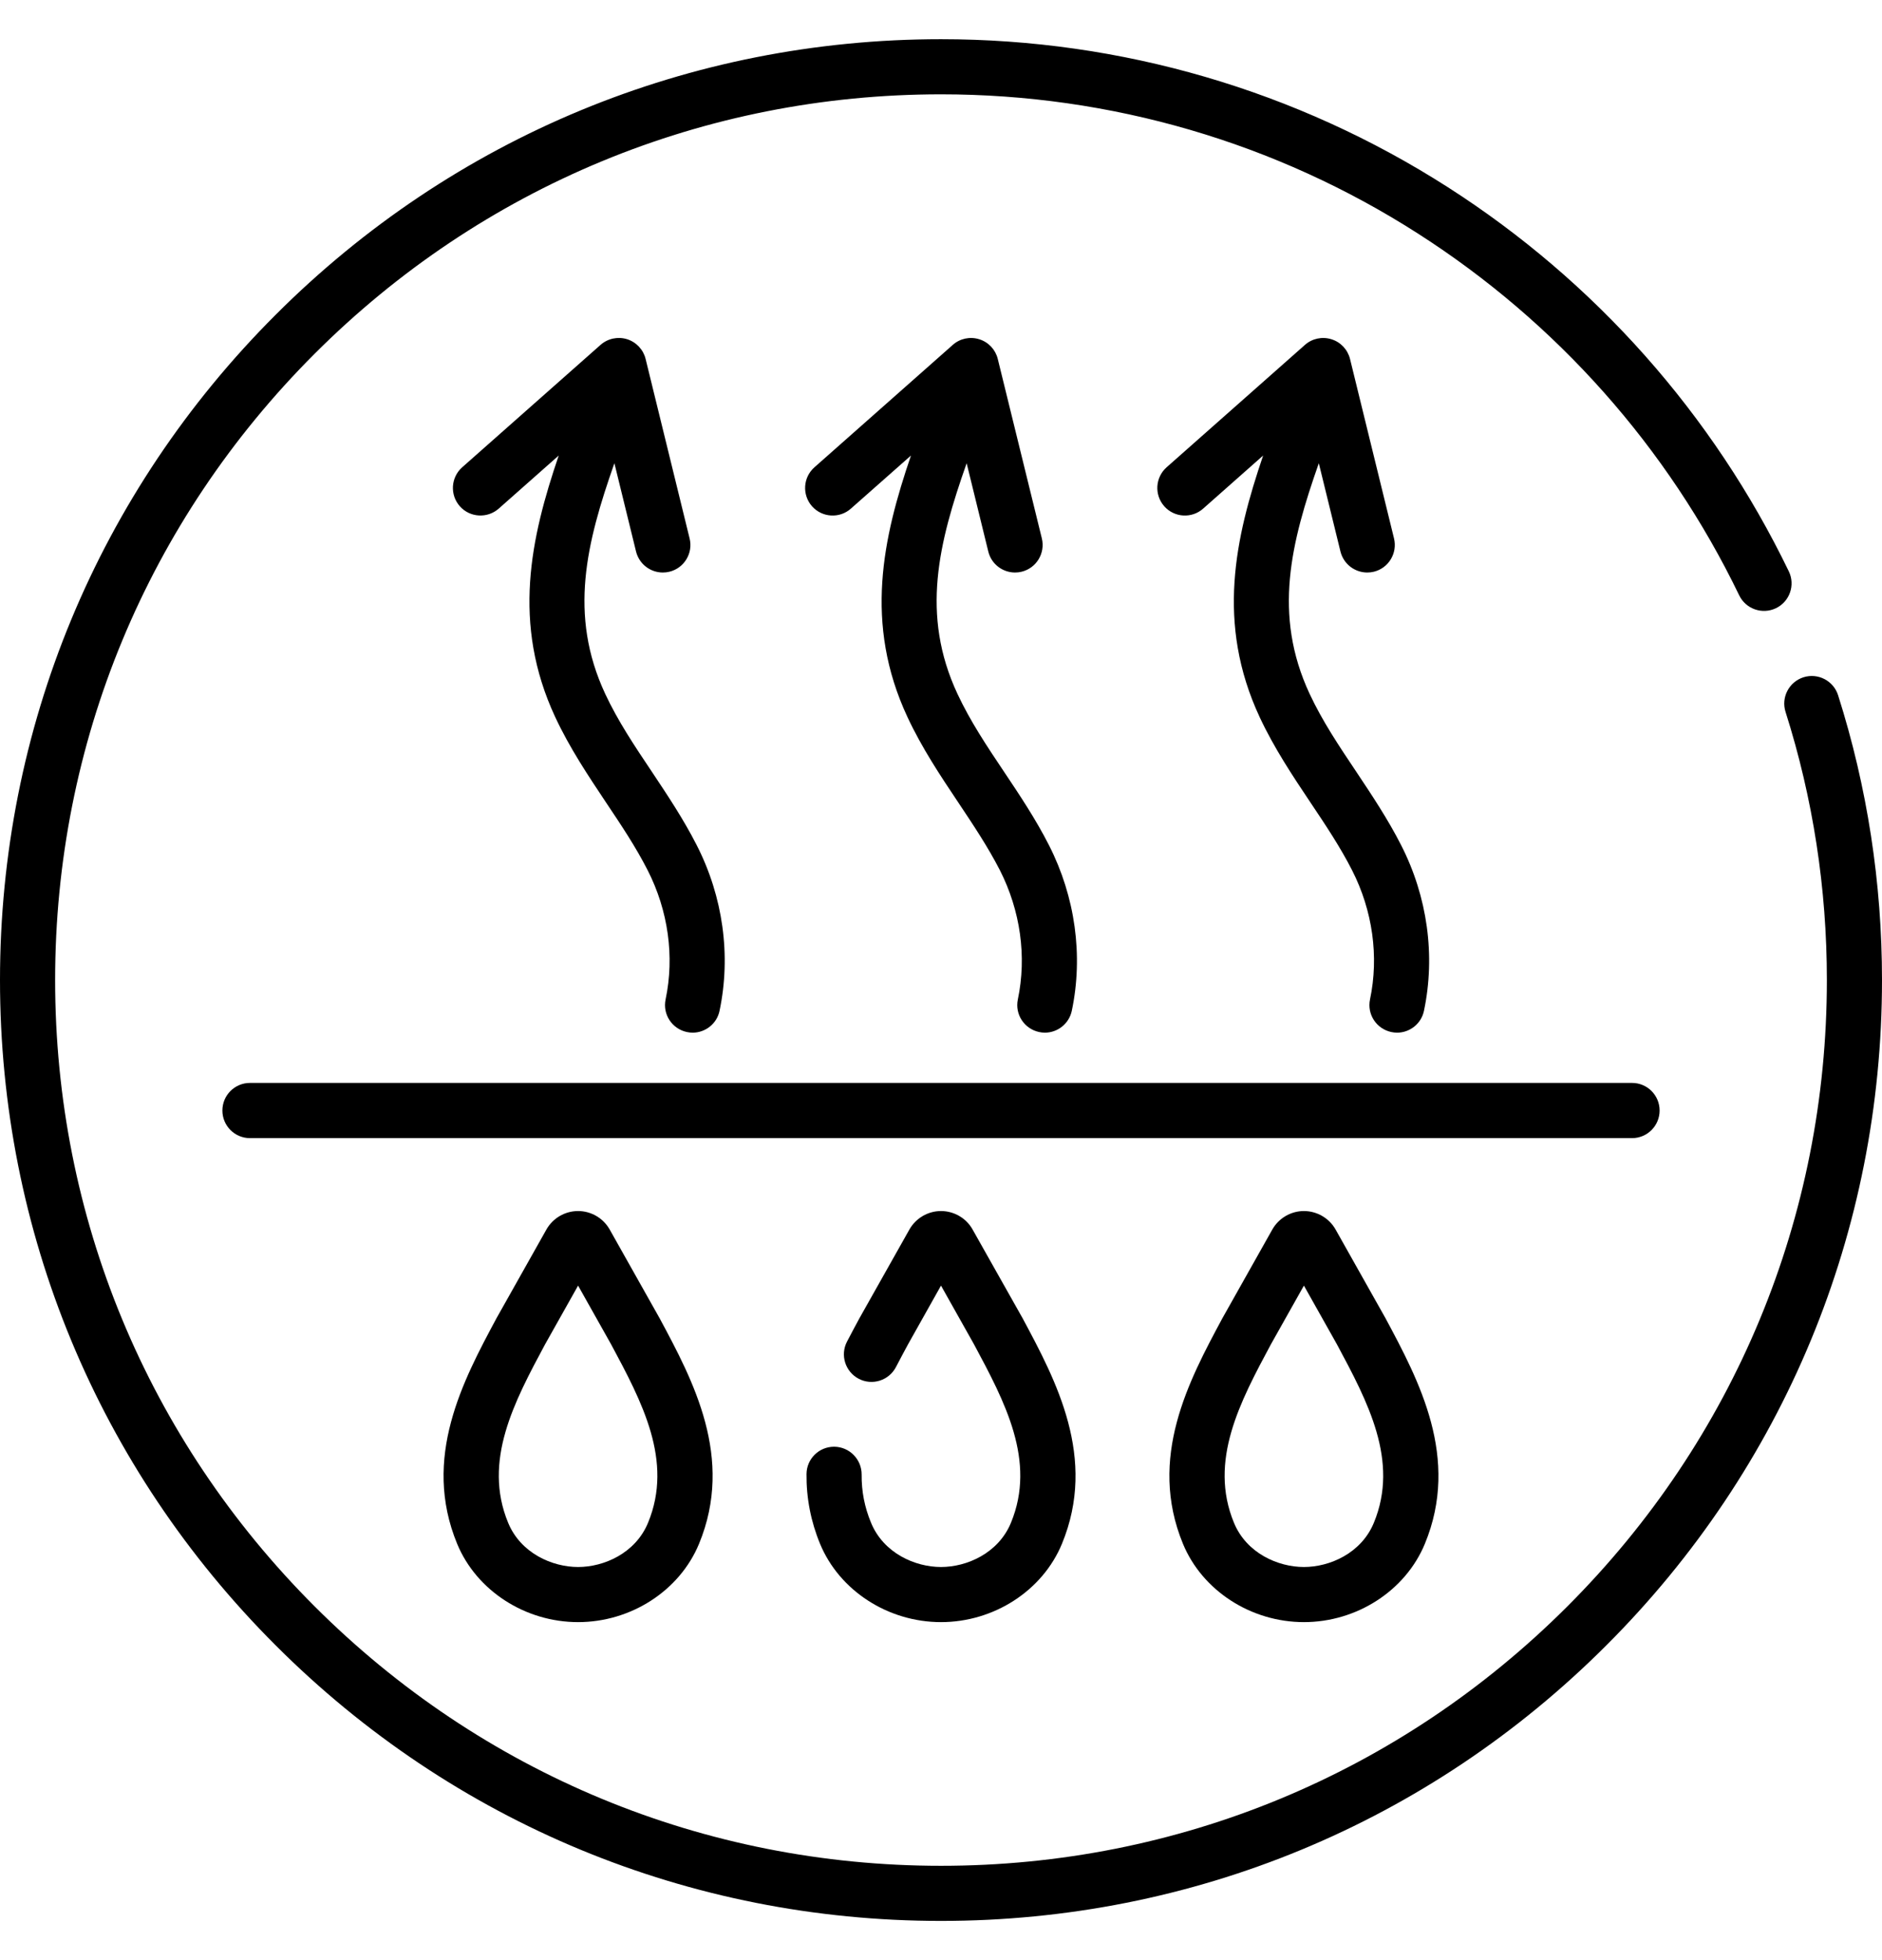
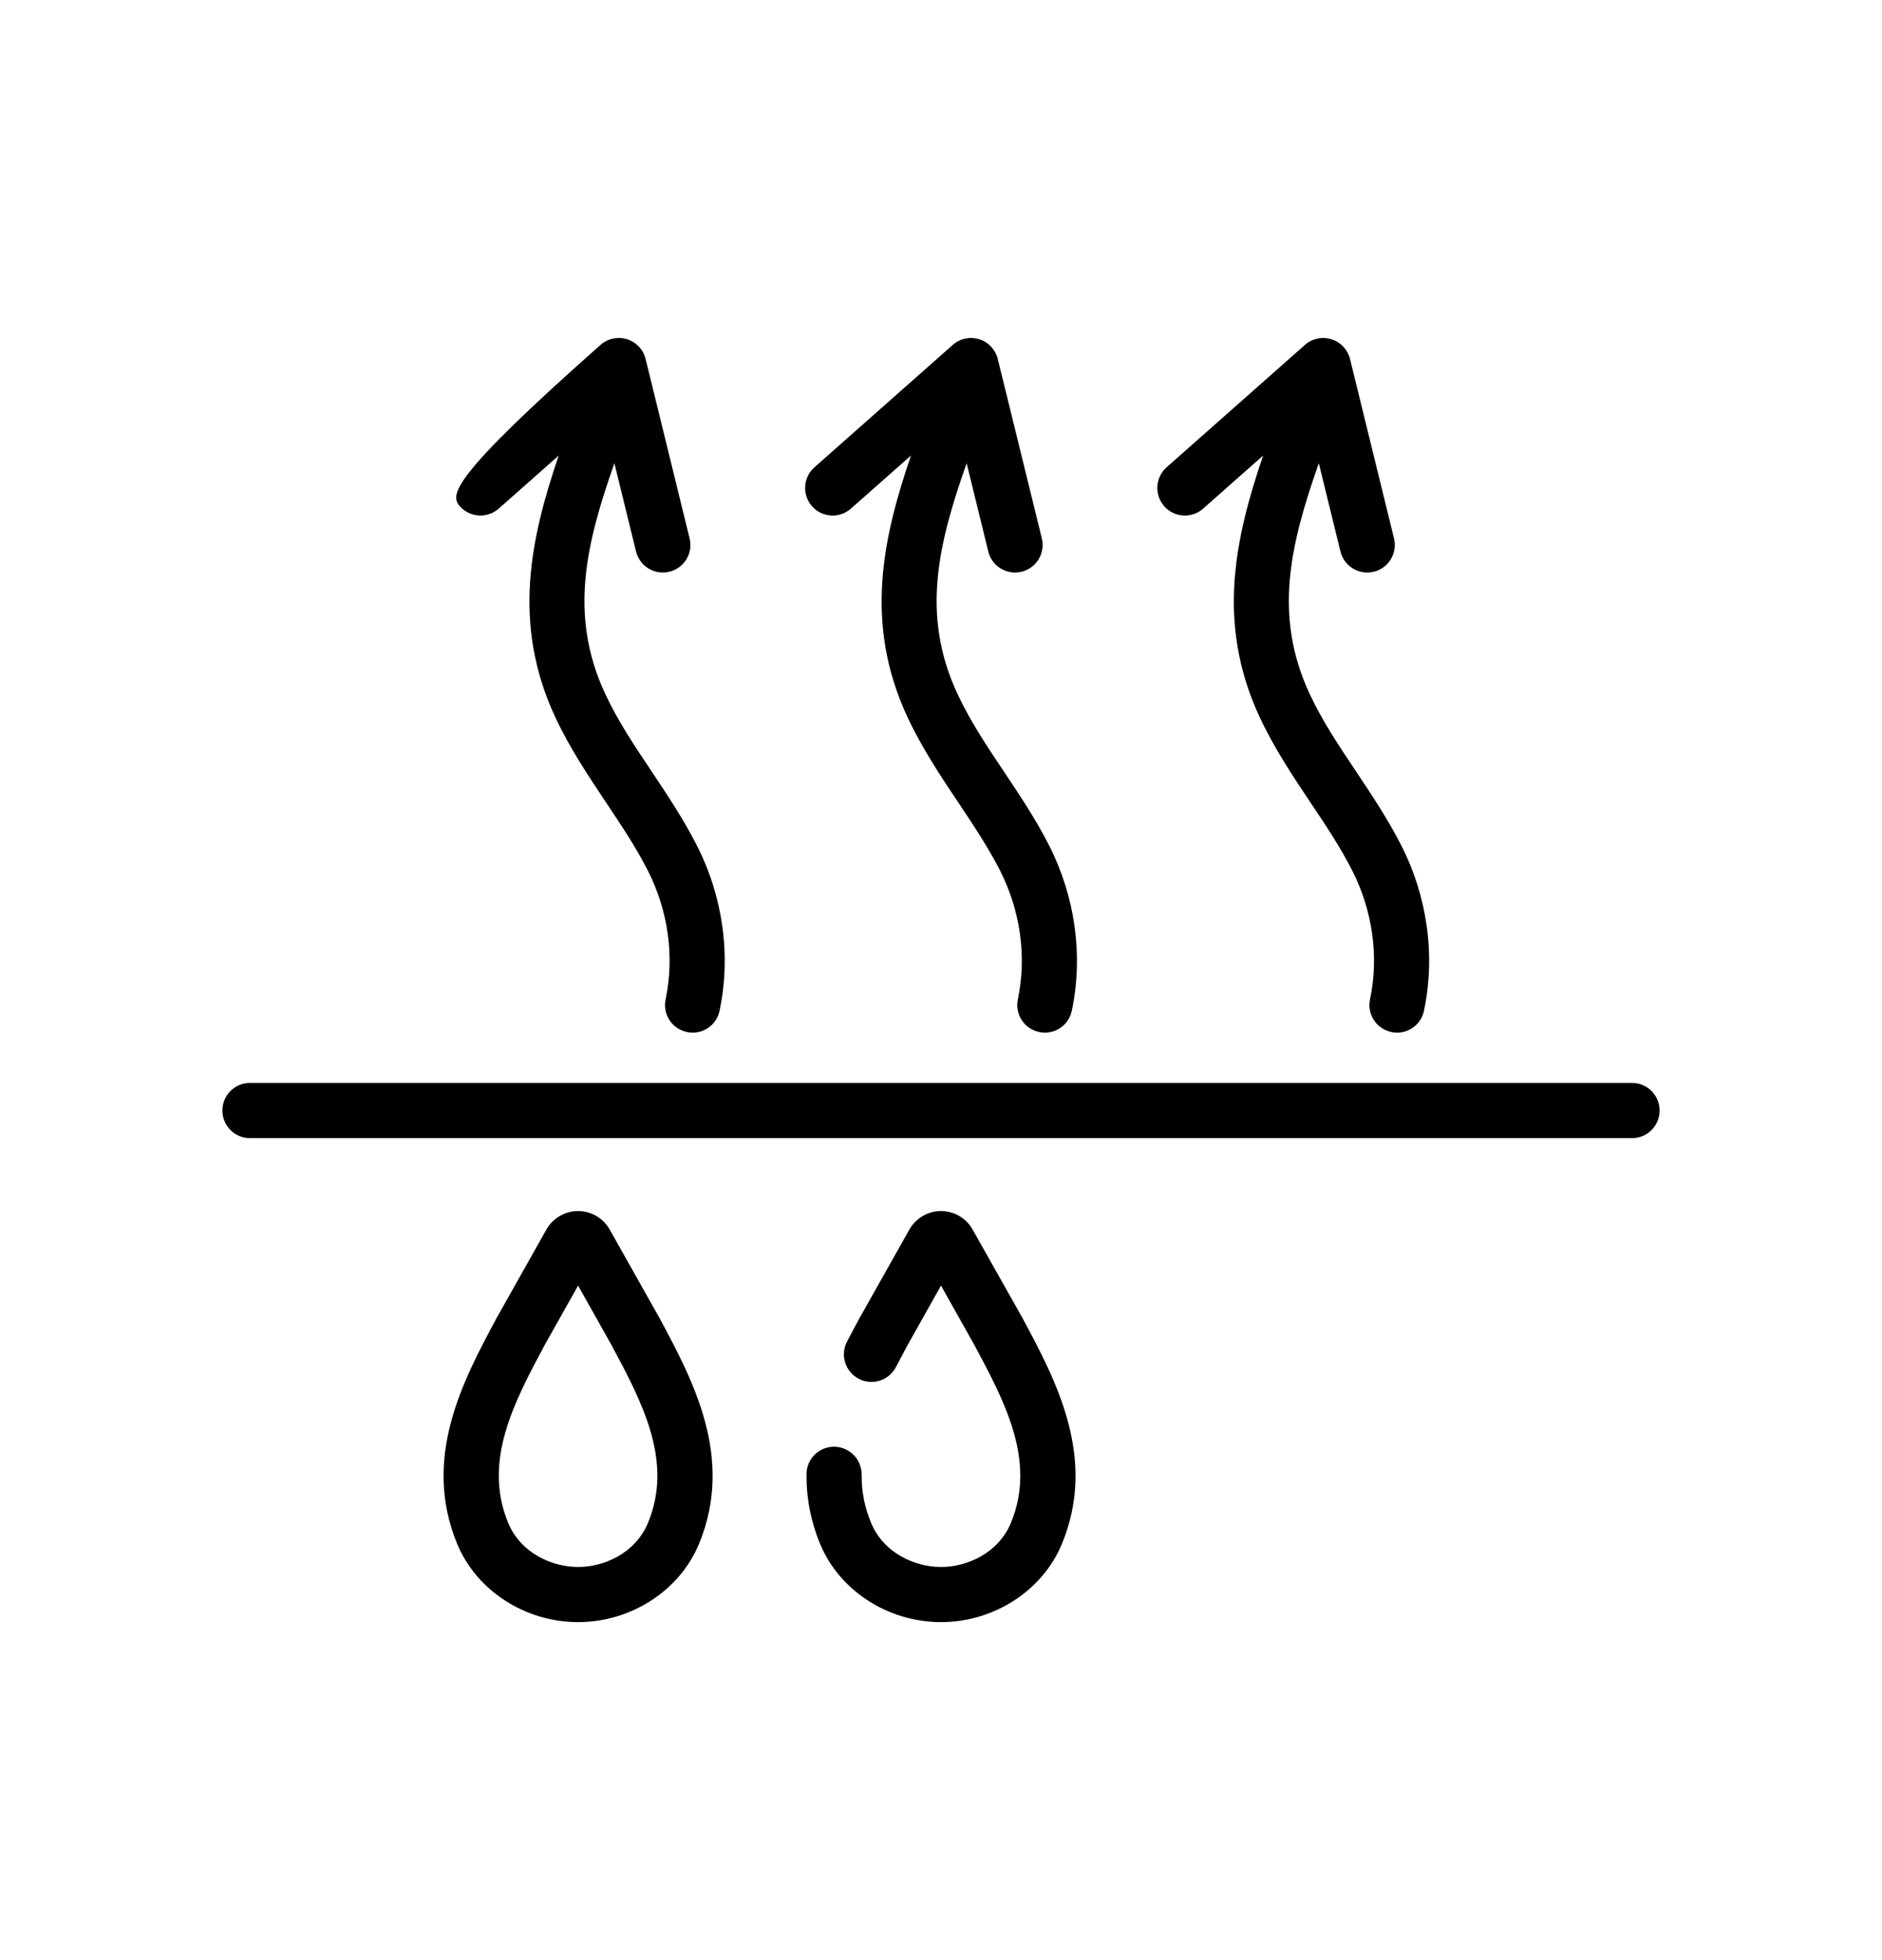
<svg xmlns="http://www.w3.org/2000/svg" width="24" height="25" viewBox="0 0 24 25" fill="none">
  <g clip-path="url(#clip0_4233_3193)">
-     <path d="M23.44 8.867C23.381 8.682 23.184 8.58 22.999 8.638C22.814 8.697 22.711 8.895 22.77 9.08C23.12 10.182 23.297 11.332 23.297 12.5C23.297 15.518 22.122 18.354 19.988 20.488C17.854 22.622 15.018 23.797 12 23.797C8.983 23.797 6.146 22.622 4.012 20.488C1.878 18.354 0.703 15.518 0.703 12.5C0.703 9.482 1.878 6.646 4.012 4.512C6.146 2.378 8.982 1.203 12 1.203C14.166 1.203 16.27 1.817 18.084 2.98C19.852 4.112 21.268 5.707 22.179 7.593C22.263 7.768 22.474 7.841 22.648 7.757C22.823 7.673 22.896 7.462 22.812 7.288C21.844 5.284 20.341 3.59 18.464 2.388C16.535 1.153 14.3 0.5 12 0.5C8.795 0.5 5.781 1.748 3.515 4.015C1.248 6.281 0 9.295 0 12.5C0 15.705 1.248 18.719 3.515 20.985C5.781 23.252 8.795 24.5 12 24.5C15.205 24.5 18.219 23.252 20.485 20.985C22.752 18.719 24 15.705 24 12.5C24 11.26 23.812 10.038 23.44 8.867Z" fill="black" />
    <path d="M21.164 14.164C21.164 13.97 21.007 13.812 20.813 13.812H3.187C2.993 13.812 2.836 13.97 2.836 14.164C2.836 14.358 2.993 14.516 3.187 14.516H20.813C21.007 14.516 21.164 14.358 21.164 14.164Z" fill="black" />
    <path d="M7.774 15.68C7.692 15.536 7.538 15.446 7.372 15.446C7.205 15.446 7.051 15.536 6.969 15.68L6.331 16.814C5.906 17.607 5.377 18.594 5.83 19.691C6.077 20.288 6.697 20.689 7.372 20.689C8.047 20.689 8.667 20.288 8.914 19.691C9.367 18.594 8.838 17.607 8.412 16.814L7.774 15.68ZM8.264 19.422C8.103 19.812 7.7 19.986 7.372 19.986C7.044 19.986 6.641 19.812 6.48 19.422C6.154 18.633 6.559 17.877 6.951 17.146L7.372 16.397L7.793 17.146C8.185 17.877 8.59 18.633 8.264 19.422Z" fill="black" />
    <path d="M12 19.986C11.672 19.986 11.269 19.812 11.108 19.422C11.025 19.222 10.986 19.021 10.988 18.807C10.989 18.613 10.833 18.454 10.639 18.452C10.638 18.452 10.637 18.452 10.636 18.452C10.443 18.452 10.286 18.608 10.285 18.801C10.282 19.106 10.34 19.406 10.458 19.691C10.705 20.288 11.325 20.689 12 20.689C12.675 20.689 13.295 20.288 13.542 19.691C13.995 18.594 13.466 17.607 13.041 16.814L12.402 15.68C12.321 15.536 12.166 15.446 12 15.446H12C11.834 15.446 11.68 15.536 11.598 15.68L10.959 16.815C10.906 16.912 10.854 17.011 10.801 17.112C10.712 17.284 10.779 17.496 10.952 17.586C11.124 17.675 11.336 17.608 11.426 17.435C11.476 17.338 11.528 17.242 11.579 17.147L12 16.397L12.421 17.146C12.813 17.877 13.218 18.633 12.892 19.422C12.731 19.812 12.328 19.986 12 19.986Z" fill="black" />
-     <path d="M17.031 15.68C16.949 15.536 16.794 15.446 16.628 15.446C16.462 15.446 16.308 15.536 16.226 15.68L15.588 16.814C15.162 17.607 14.633 18.594 15.086 19.691C15.333 20.288 15.953 20.689 16.628 20.689C17.303 20.689 17.923 20.288 18.17 19.691C18.623 18.595 18.094 17.607 17.669 16.814L17.031 15.68ZM17.52 19.422C17.359 19.812 16.956 19.986 16.628 19.986C16.3 19.986 15.897 19.812 15.736 19.422C15.41 18.633 15.815 17.877 16.207 17.146L16.628 16.397L17.049 17.146C17.441 17.877 17.846 18.633 17.52 19.422Z" fill="black" />
-     <path d="M8.111 7.034C8.151 7.195 8.294 7.302 8.453 7.302C8.48 7.302 8.509 7.299 8.537 7.292C8.725 7.246 8.841 7.055 8.794 6.867L8.233 4.578C8.204 4.459 8.114 4.363 7.996 4.326C7.879 4.29 7.751 4.317 7.658 4.399L5.894 5.96C5.749 6.089 5.735 6.311 5.864 6.457C5.992 6.602 6.215 6.615 6.36 6.487L7.125 5.81C6.768 6.859 6.523 7.95 7.081 9.147C7.266 9.543 7.502 9.895 7.729 10.236C7.924 10.527 8.108 10.803 8.259 11.099C8.522 11.615 8.603 12.2 8.488 12.747C8.448 12.937 8.57 13.123 8.76 13.163C8.784 13.168 8.809 13.171 8.833 13.171C8.995 13.171 9.142 13.057 9.176 12.892C9.324 12.188 9.221 11.438 8.885 10.78C8.715 10.446 8.511 10.141 8.314 9.845C8.091 9.512 7.88 9.197 7.718 8.85C7.247 7.839 7.479 6.923 7.835 5.908L8.111 7.034Z" fill="black" />
+     <path d="M8.111 7.034C8.151 7.195 8.294 7.302 8.453 7.302C8.48 7.302 8.509 7.299 8.537 7.292C8.725 7.246 8.841 7.055 8.794 6.867L8.233 4.578C8.204 4.459 8.114 4.363 7.996 4.326C7.879 4.29 7.751 4.317 7.658 4.399C5.749 6.089 5.735 6.311 5.864 6.457C5.992 6.602 6.215 6.615 6.36 6.487L7.125 5.81C6.768 6.859 6.523 7.95 7.081 9.147C7.266 9.543 7.502 9.895 7.729 10.236C7.924 10.527 8.108 10.803 8.259 11.099C8.522 11.615 8.603 12.2 8.488 12.747C8.448 12.937 8.57 13.123 8.76 13.163C8.784 13.168 8.809 13.171 8.833 13.171C8.995 13.171 9.142 13.057 9.176 12.892C9.324 12.188 9.221 11.438 8.885 10.78C8.715 10.446 8.511 10.141 8.314 9.845C8.091 9.512 7.88 9.197 7.718 8.85C7.247 7.839 7.479 6.923 7.835 5.908L8.111 7.034Z" fill="black" />
    <path d="M12.603 7.034C12.642 7.195 12.786 7.302 12.944 7.302C12.972 7.302 13 7.299 13.028 7.292C13.217 7.246 13.332 7.055 13.286 6.867L12.724 4.578C12.695 4.459 12.605 4.363 12.488 4.327C12.37 4.29 12.242 4.317 12.15 4.399L10.386 5.96C10.24 6.089 10.227 6.311 10.355 6.457C10.484 6.602 10.706 6.616 10.851 6.487L11.617 5.81C11.259 6.859 11.014 7.95 11.573 9.147C11.758 9.543 11.993 9.895 12.221 10.236C12.415 10.527 12.599 10.803 12.751 11.099C13.013 11.615 13.095 12.2 12.98 12.747C12.94 12.937 13.062 13.123 13.252 13.163C13.276 13.168 13.3 13.171 13.324 13.171C13.487 13.171 13.633 13.057 13.668 12.892C13.816 12.188 13.712 11.438 13.377 10.78C13.207 10.446 13.003 10.141 12.805 9.845C12.582 9.512 12.372 9.197 12.21 8.85C11.738 7.839 11.97 6.923 12.327 5.908L12.603 7.034Z" fill="black" />
    <path d="M17.094 7.034C17.134 7.195 17.277 7.302 17.436 7.302C17.463 7.302 17.491 7.299 17.52 7.292C17.708 7.246 17.823 7.055 17.777 6.867L17.216 4.578C17.186 4.459 17.097 4.363 16.979 4.327C16.862 4.29 16.733 4.317 16.641 4.399L14.877 5.96C14.732 6.089 14.718 6.311 14.847 6.457C14.975 6.602 15.198 6.616 15.343 6.487L16.108 5.81C15.751 6.859 15.506 7.95 16.064 9.147C16.249 9.543 16.484 9.895 16.712 10.236C16.907 10.527 17.091 10.803 17.242 11.099C17.505 11.615 17.586 12.2 17.471 12.747C17.431 12.937 17.553 13.123 17.743 13.163C17.767 13.168 17.792 13.171 17.816 13.171C17.978 13.171 18.125 13.057 18.159 12.892C18.307 12.188 18.204 11.438 17.868 10.78C17.698 10.446 17.494 10.141 17.297 9.845C17.074 9.512 16.863 9.197 16.701 8.85C16.23 7.839 16.462 6.923 16.818 5.908L17.094 7.034Z" fill="black" />
  </g>
  <defs>
    <clipPath id="clip0_4233_3193">
      <rect width="24" height="24" fill="white" transform="translate(0 0.5)" />
    </clipPath>
  </defs>
</svg>